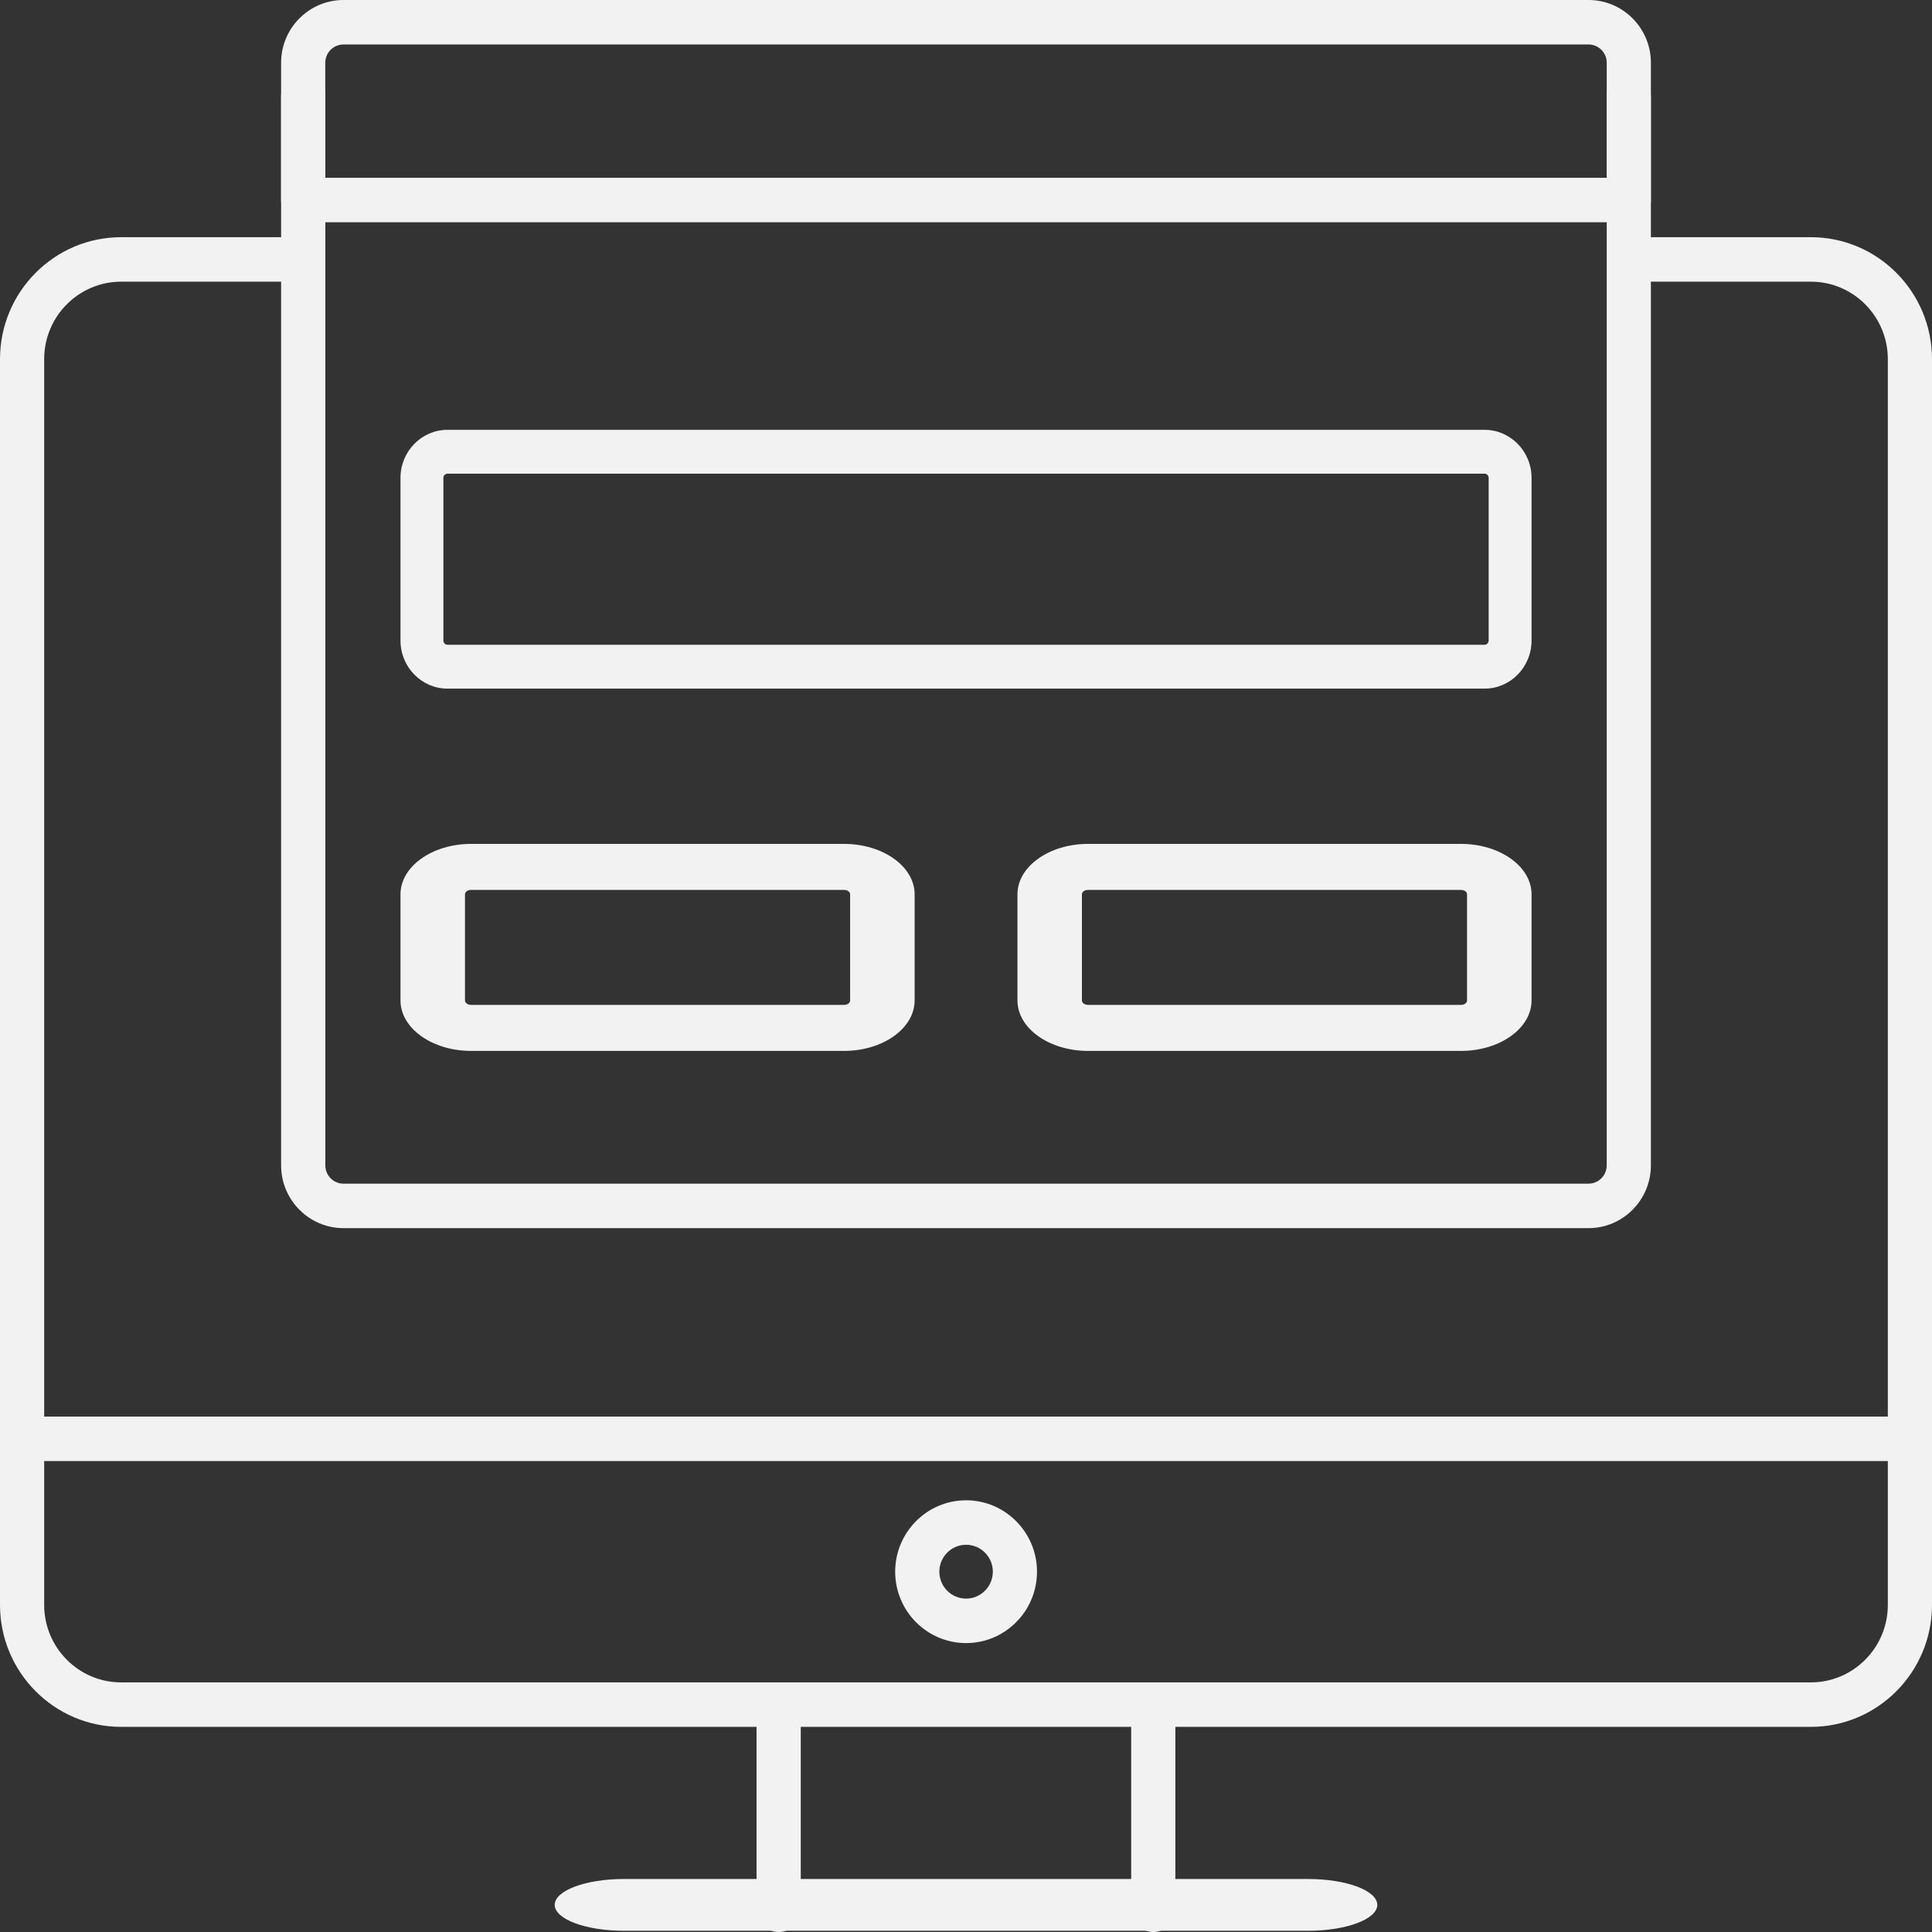
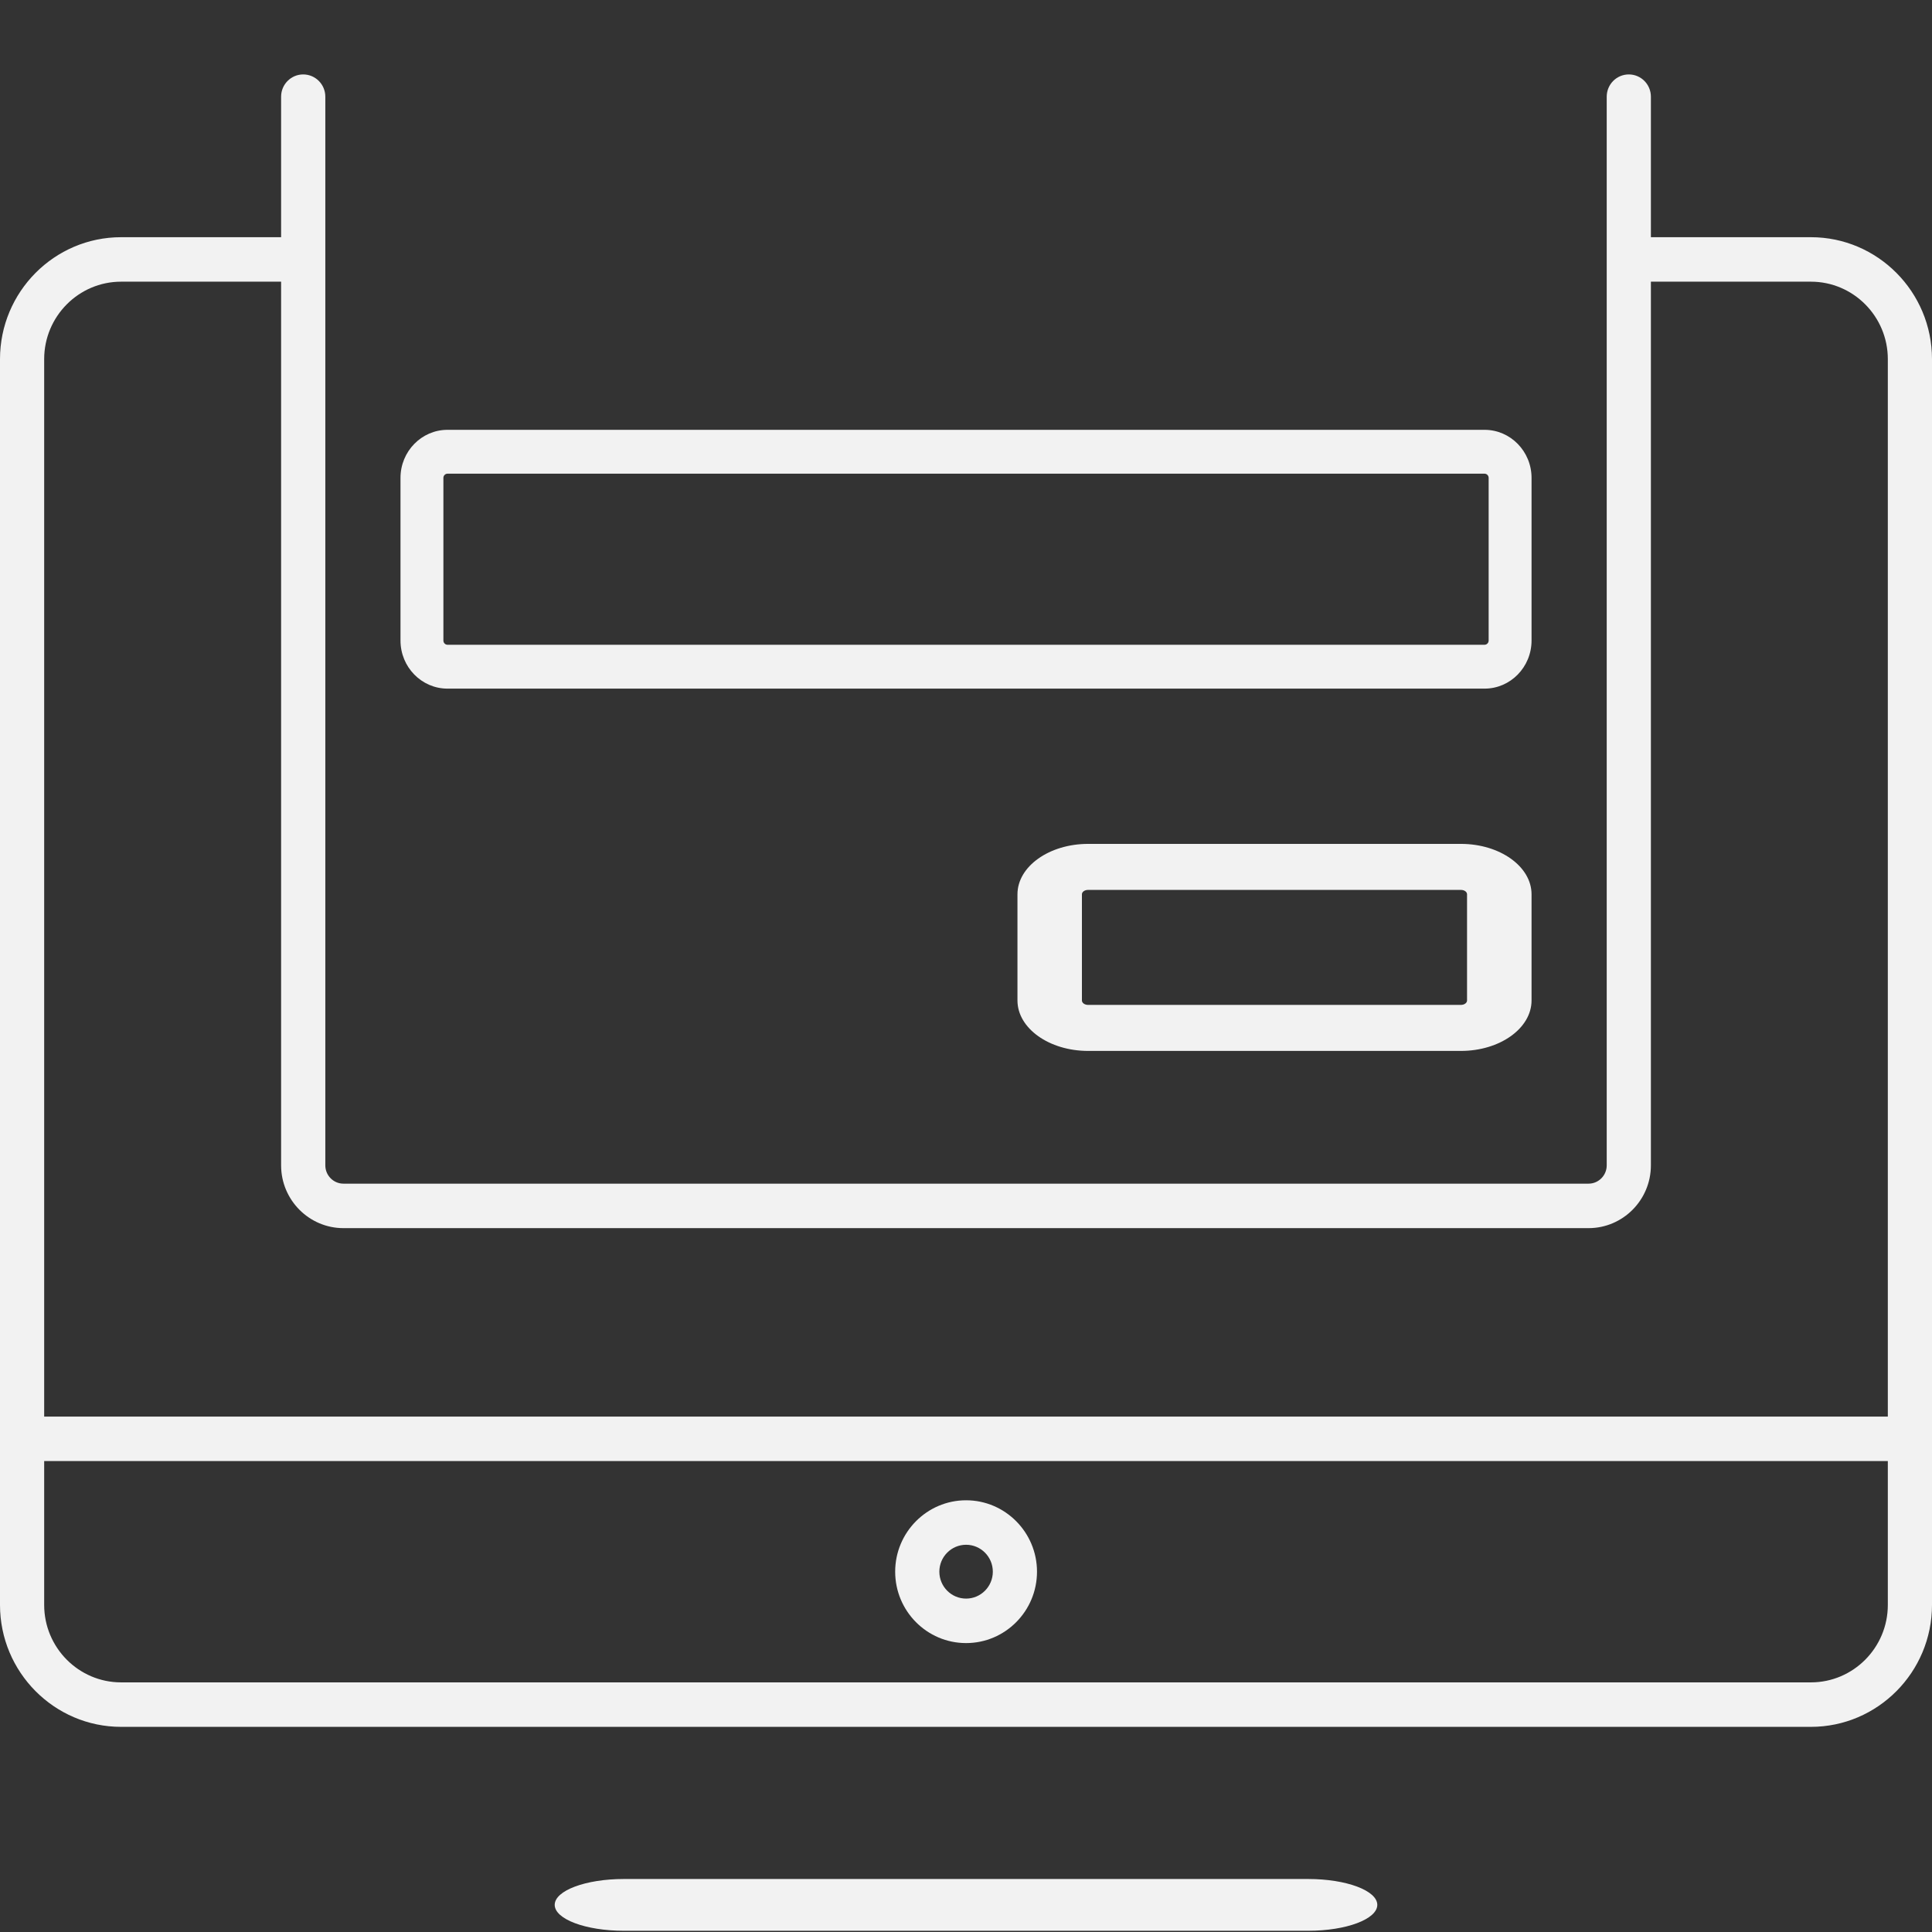
<svg xmlns="http://www.w3.org/2000/svg" width="44" height="44" viewBox="0 0 44 44" fill="none">
  <rect x="0" y="0" width="44" height="44" fill="#333333" stroke="none" />
  <path d="M29.795 43.972H14.205C13.338 43.972 12.633 43.707 12.633 43.382C12.633 43.057 13.338 42.793 14.205 42.793H29.795C30.661 42.793 31.367 43.057 31.367 43.382C31.367 43.707 30.661 43.972 29.795 43.972Z" fill="#F2F2F2" />
-   <path d="M26.265 44C25.987 44 25.762 43.773 25.762 43.493V39.026C25.762 38.746 25.987 38.52 26.265 38.52C26.543 38.52 26.768 38.746 26.768 39.026V43.493C26.768 43.773 26.543 44 26.265 44Z" fill="#F2F2F2" />
-   <path d="M17.734 44C17.456 44 17.23 43.773 17.23 43.493V39.026C17.23 38.746 17.456 38.52 17.734 38.52C18.012 38.52 18.237 38.746 18.237 39.026V43.493C18.237 43.773 18.012 44 17.734 44Z" fill="#F2F2F2" />
  <path d="M0.503 33.498C0.225 33.498 0 33.271 0 32.991V8.179C0 6.648 1.237 5.402 2.758 5.402H6.768C7.046 5.402 7.271 5.629 7.271 5.909C7.271 6.189 7.046 6.415 6.768 6.415H2.758C1.792 6.415 1.006 7.206 1.006 8.179V32.991C1.006 33.271 0.781 33.498 0.503 33.498Z" fill="#F2F2F2" />
  <path d="M43.497 33.447C43.219 33.447 42.994 33.22 42.994 32.941V8.179C42.994 7.206 42.208 6.415 41.242 6.415H37.253C36.975 6.415 36.75 6.189 36.75 5.909C36.75 5.629 36.975 5.402 37.253 5.402H41.242C42.763 5.402 44 6.648 44 8.179V32.941C44 33.22 43.775 33.447 43.497 33.447Z" fill="#F2F2F2" />
  <path d="M41.242 39.328H2.758C1.237 39.328 0 38.082 0 36.551V32.768C0 32.488 0.225 32.262 0.503 32.262H43.497C43.775 32.262 44 32.488 44 32.768V36.551C44 38.082 42.763 39.328 41.242 39.328ZM1.006 33.275V36.551C1.006 37.524 1.792 38.315 2.758 38.315H41.242C42.208 38.315 42.994 37.524 42.994 36.551V33.275H1.006Z" fill="#F2F2F2" />
  <path d="M22.002 37.42C21.111 37.42 20.387 36.691 20.387 35.794C20.387 34.898 21.111 34.168 22.002 34.168C22.892 34.168 23.617 34.898 23.617 35.794C23.617 36.691 22.893 37.42 22.002 37.42ZM22.002 35.181C21.666 35.181 21.393 35.456 21.393 35.794C21.393 36.132 21.666 36.407 22.002 36.407C22.338 36.407 22.611 36.132 22.611 35.794C22.611 35.456 22.338 35.181 22.002 35.181Z" fill="#F2F2F2" />
  <path d="M36.178 27.97H7.822C7.039 27.97 6.402 27.328 6.402 26.54V2.202C6.402 1.922 6.628 1.695 6.905 1.695C7.183 1.695 7.409 1.922 7.409 2.202V26.54C7.409 26.77 7.594 26.957 7.822 26.957H36.178C36.406 26.957 36.592 26.77 36.592 26.54V2.202C36.592 1.922 36.817 1.695 37.095 1.695C37.373 1.695 37.598 1.922 37.598 2.202V26.54C37.598 27.328 36.961 27.97 36.178 27.97Z" fill="#F2F2F2" />
-   <path d="M37.095 5.062H6.905C6.628 5.062 6.402 4.835 6.402 4.555V1.429C6.402 0.641 7.039 0 7.822 0H36.178C36.961 0 37.598 0.641 37.598 1.429V4.555C37.598 4.835 37.373 5.062 37.095 5.062ZM7.409 4.049H36.592V1.429C36.592 1.2 36.406 1.013 36.178 1.013H7.822C7.594 1.013 7.408 1.2 7.408 1.429L7.409 4.049Z" fill="#F2F2F2" />
  <path d="M33.81 15.683H10.191C9.601 15.683 9.121 15.192 9.121 14.588V10.883C9.121 10.28 9.601 9.789 10.191 9.789H33.81C34.4 9.789 34.88 10.28 34.88 10.883V14.588C34.88 15.192 34.4 15.683 33.81 15.683ZM10.191 10.788C10.14 10.788 10.098 10.831 10.098 10.883V14.588C10.098 14.641 10.14 14.684 10.191 14.684H33.81C33.861 14.684 33.903 14.641 33.903 14.588V10.883C33.903 10.831 33.861 10.788 33.81 10.788H10.191Z" fill="#F2F2F2" />
-   <path d="M19.221 23.934H10.73C9.843 23.934 9.121 23.419 9.121 22.785V20.367C9.121 19.734 9.843 19.219 10.73 19.219H19.221C20.108 19.219 20.83 19.734 20.83 20.367V22.785C20.83 23.419 20.108 23.934 19.221 23.934ZM10.73 20.267C10.653 20.267 10.59 20.311 10.59 20.367V22.785C10.59 22.841 10.653 22.886 10.73 22.886H19.221C19.298 22.886 19.361 22.841 19.361 22.785V20.367C19.361 20.311 19.298 20.267 19.221 20.267H10.73Z" fill="#F2F2F2" />
  <path d="M33.272 23.934H24.781C23.894 23.934 23.172 23.419 23.172 22.785V20.367C23.172 19.734 23.894 19.219 24.781 19.219H33.272C34.159 19.219 34.88 19.734 34.88 20.367V22.785C34.88 23.419 34.159 23.934 33.272 23.934ZM24.78 20.267C24.703 20.267 24.64 20.311 24.64 20.367V22.785C24.64 22.841 24.703 22.886 24.78 22.886H33.271C33.349 22.886 33.411 22.841 33.411 22.785V20.367C33.411 20.311 33.349 20.267 33.271 20.267H24.78Z" fill="#F2F2F2" />
</svg>